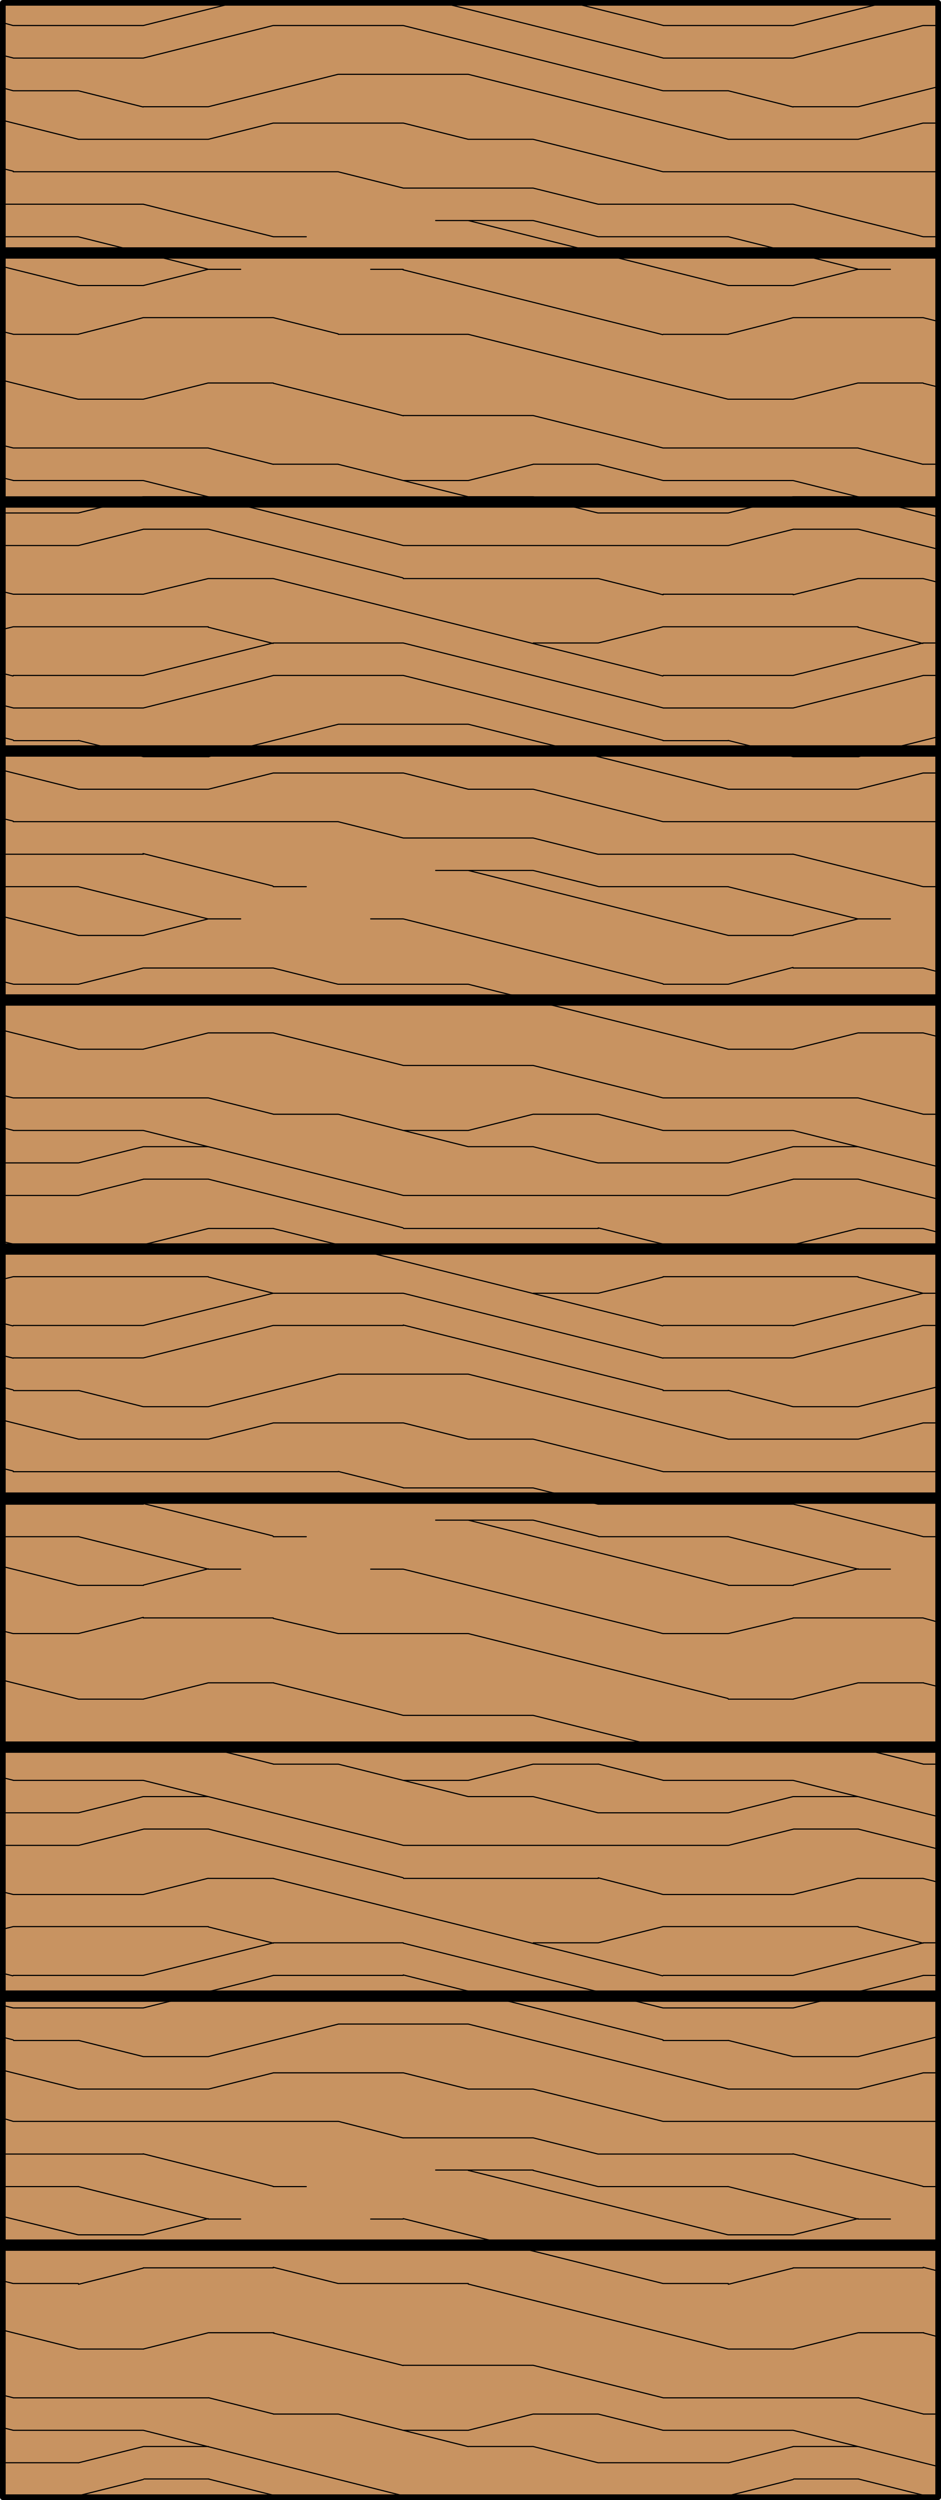
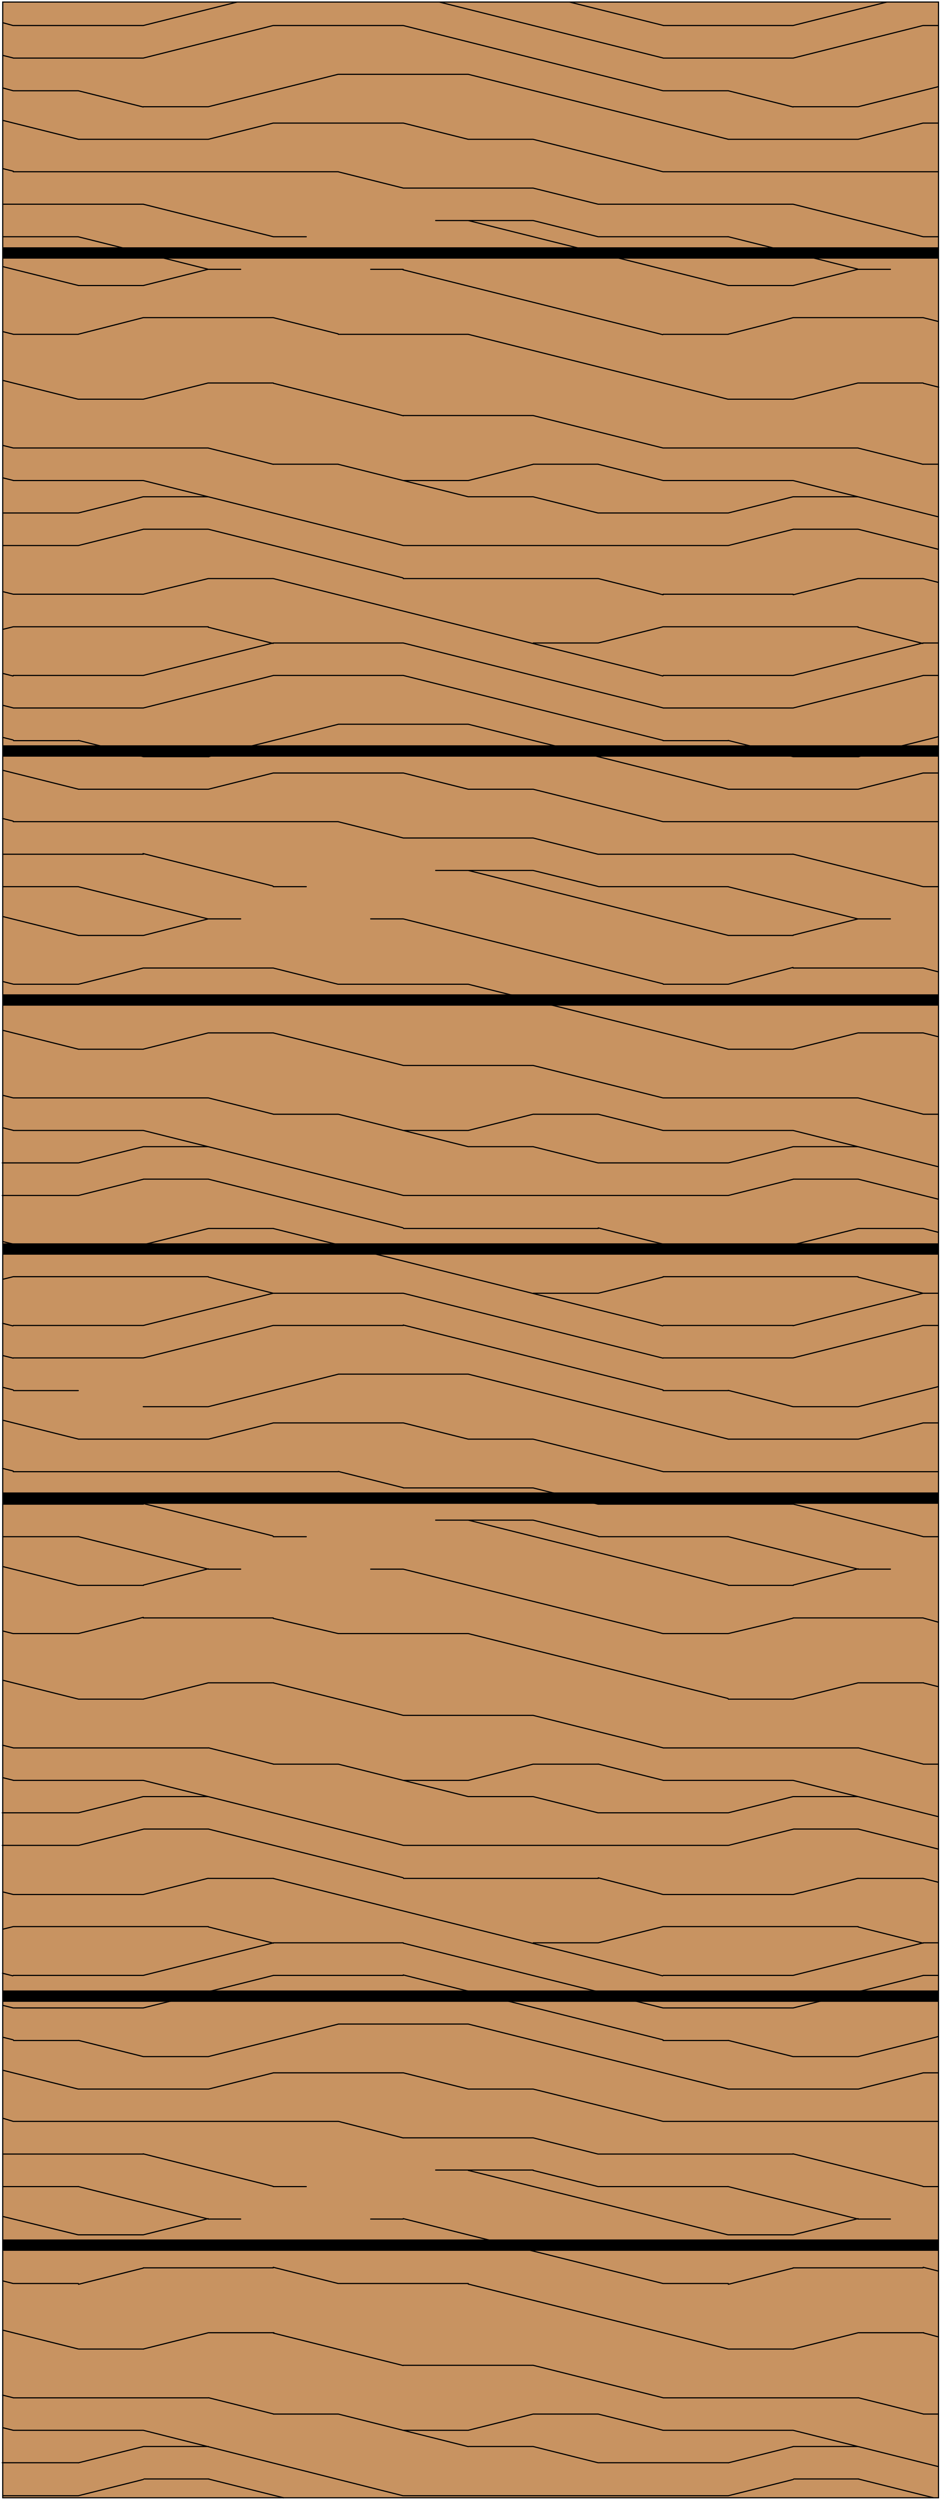
<svg xmlns="http://www.w3.org/2000/svg" id="Layer_1" data-name="Layer 1" viewBox="0 0 82.96 220.38">
  <defs>
    <style>.cls-1{fill:#c89361;}.cls-2,.cls-3,.cls-4,.cls-5{fill:none;stroke:#000;}.cls-2{stroke-miterlimit:10;fill-rule:evenodd;}.cls-2,.cls-3{stroke-width:0.1px;}.cls-3,.cls-4{stroke-linecap:round;}.cls-3,.cls-4,.cls-5{stroke-linejoin:round;}.cls-4{stroke-width:0.5px;}</style>
  </defs>
  <title>SQ-0000-F108</title>
  <g id="HATCH">
    <rect class="cls-1" x="0.24" y="0.18" width="82.5" height="220" />
  </g>
  <g id="HATCH-2" data-name="HATCH">
    <polygon class="cls-2" points="0.24 220.18 82.74 220.18 82.74 0.18 0.24 0.18 0.24 220.18 0.24 220.18" />
-     <path class="cls-3" d="M1.17,29.47H6.9m22.92,0H41.28m17.19,0H64.2m-63,57.29H6.9m22.92,0H41.28m17.19,0H64.2M1.17,144H6.9m22.92,0H41.28m17.19,0H64.2m-63,57.29H6.9m22.92,0H41.28m17.19,0H64.2M12.63,28H24.09m45.83,0H81.38M12.63,85.33H24.09m45.83,0H81.38M12.63,142.62H24.09m45.83,0H81.38M12.63,199.91H24.09m45.83,0H81.38M6.9,25.17h5.73m51.56,0h5.73M6.9,82.46h5.73m51.56,0h5.73m-63,57.29h5.73m51.56,0h5.73M6.9,197h5.73m51.56,0h5.73M18.36,23.74h2.86m11.46,0h2.86m40.1,0h2.86M18.36,81h2.86m11.46,0h2.86m40.1,0h2.86M18.36,138.32h2.86m11.46,0h2.86m40.1,0h2.86M18.36,195.61h2.86m11.46,0h2.86m40.1,0h2.86M0.24,20.87H6.9m17.19,0H27m25.78,0H64.2m17.19,0h1.35M0.24,78.16H6.9m17.19,0H27m25.78,0H64.2m17.19,0h1.35M0.24,135.46H6.9m17.19,0H27m25.78,0H64.2m17.19,0h1.35M0.24,192.75H6.9m17.19,0H27m25.78,0H64.2m17.19,0h1.35M38.41,19.44H47M38.41,76.73H47M38.41,134H47m-8.59,57.29H47M0.24,18h12.4m40.1,0H69.92M0.24,75.3h12.4m40.1,0H69.92M0.24,132.59h12.4m40.1,0H69.92M0.24,189.88h12.4m40.1,0H69.92M35.55,16.58H47M35.55,73.87H47M35.55,131.16H47M35.55,188.45H47M1.17,15.14H29.82m28.65,0H82.74M1.17,72.43H29.82m28.65,0H82.74M1.17,129.73H29.82m28.65,0H82.74M1.17,187H29.82m28.65,0H82.74M6.9,12.28H18.36m22.92,0H47m17.19,0H75.65M6.9,69.57H18.36m22.92,0H47m17.19,0H75.65M6.9,126.86H18.36m22.92,0H47m17.19,0H75.65M6.9,184.15H18.36m22.92,0H47m17.19,0H75.65M24.09,10.85H35.55m45.83,0h1.35M24.09,68.14H35.55m45.83,0h1.35M24.09,125.43H35.55m45.83,0h1.35M24.09,182.72H35.55m45.83,0h1.35M12.63,9.41h5.73m51.56,0h5.73m-63,57.29h5.73m51.56,0h5.73M12.63,124h5.73m51.56,0h5.73m-63,57.29h5.73m51.56,0h5.73M1.17,8H6.9M58.47,8H64.2m-63,57.29H6.9m51.56,0H64.2m-63,57.29H6.9m51.56,0H64.2m-63,57.29H6.9m51.56,0H64.2M29.82,6.55H41.28M29.82,63.84H41.28M29.82,121.13H41.28M29.82,178.42H41.28M1.17,5.12H12.63m45.83,0H69.92M1.17,62.41H12.63m45.83,0H69.92M1.17,119.7H12.63m45.83,0H69.92M1.17,177H12.63m45.83,0H69.92M1.17,2.25H12.63m11.46,0H35.55m22.92,0H69.92m11.46,0h1.35M1.17,59.54H12.63m11.46,0H35.55m22.92,0H69.92m11.46,0h1.35M1.17,116.84H12.63m11.46,0H35.55m22.92,0H69.92m11.46,0h1.35M1.17,174.13H12.63m11.46,0H35.55m22.92,0H69.92m11.46,0h1.35M24.09,56.68H35.55m11.46,0h5.73m28.65,0h1.35M24.09,114H35.55M47,114h5.73m28.65,0h1.35M24.09,171.26H35.55m11.46,0h5.73m28.65,0h1.35M1.17,55.25H18.36m40.1,0H75.65M1.17,112.54H18.36m40.1,0H75.65M1.17,169.83H18.36m40.1,0H75.65M1.17,52.38H12.63m45.83,0H69.92M1.17,109.67H12.63m45.83,0H69.92M1.17,167H12.63m45.83,0H69.92M18.36,51h5.73m11.46,0H52.74m22.92,0h5.73m-63,57.29h5.73m11.46,0H52.74m22.92,0h5.73m-63,57.29h5.73m11.46,0H52.74m22.92,0h5.73M0.24,48.09H6.9m28.65,0H64.2m-64,57.29H6.9m28.65,0H64.2m-64,57.29H6.9m28.65,0H64.2M0.24,220H6.9m28.65,0H64.2M12.63,46.65h5.73m51.56,0h5.73m-63,57.29h5.73m51.56,0h5.73m-63,57.29h5.73m51.56,0h5.73m-63,57.29h5.73m51.56,0h5.73M0.24,45.22H6.9m45.83,0H64.2m-64,57.29H6.9m45.83,0H64.2m-64,57.29H6.9m45.83,0H64.2m-64,57.29H6.9m45.83,0H64.2M12.63,43.79h5.73m22.92,0H47m22.92,0h5.73m-63,57.29h5.73m22.92,0H47m22.92,0h5.73m-63,57.29h5.73m22.92,0H47m22.92,0h5.73m-63,57.29h5.73m22.92,0H47m22.92,0h5.73M1.17,42.36H12.63m22.92,0h5.73m17.19,0H69.92M1.17,99.65H12.63m22.92,0h5.73m17.19,0H69.92M1.17,156.94H12.63m22.92,0h5.73m17.19,0H69.92M1.17,214.23H12.63m22.92,0h5.73m17.19,0H69.92M24.09,40.92h5.73m17.19,0h5.73m28.65,0h1.35M24.09,98.22h5.73m17.19,0h5.73m28.65,0h1.35M24.09,155.51h5.73m17.19,0h5.73m28.65,0h1.35M24.09,212.8h5.73m17.19,0h5.73m28.65,0h1.35M1.17,39.49H18.36m40.1,0H75.65M1.17,96.78H18.36m40.1,0H75.65M1.17,154.08H18.36m40.1,0H75.65M1.17,211.37H18.36m40.1,0H75.65M35.55,36.63H47M35.55,93.92H47M35.55,151.21H47M35.55,208.5H47M6.9,35.19h5.73m51.56,0h5.73M6.9,92.49h5.73m51.56,0h5.73m-63,57.29h5.73m51.56,0h5.73m-63,57.29h5.73m51.56,0h5.73M18.36,33.76h5.73m51.56,0h5.73m-63,57.29h5.73m51.56,0h5.73m-63,57.29h5.73m51.56,0h5.73m-63,57.29h5.73m51.56,0h5.73M12.63,25.17l5.72-1.43m51.57,1.43,5.72-1.43m-63,58.72L18.36,81m51.57,1.43L75.65,81m-63,58.72,5.72-1.43m51.57,1.43,5.72-1.43M12.63,197l5.72-1.43M69.93,197l5.72-1.43M18.36,12.28l5.72-1.43m51.57,1.43,5.72-1.43m-63,58.72,5.72-1.43m51.57,1.43,5.72-1.43m-63,58.72,5.72-1.43m51.57,1.43,5.72-1.43m-63,58.72,5.72-1.43m51.57,1.43,5.72-1.43M12.63,35.19l5.72-1.43m51.57,1.43,5.72-1.43m-63,58.72,5.72-1.43m51.57,1.43,5.72-1.43m-63,58.72,5.72-1.43m51.57,1.43,5.72-1.43m-63,58.72,5.72-1.43m51.57,1.43,5.72-1.43M0.24,55.48l0.93-.23m51.57,1.43,5.72-1.43M0.24,112.77l0.93-.23M52.74,114l5.72-1.43M0.24,170.06l0.93-.23m51.57,1.43,5.72-1.43M6.9,48.09l5.72-1.43M64.2,48.09l5.72-1.43m-63,58.72,5.72-1.43m51.57,1.43,5.72-1.43m-63,58.72,5.72-1.43m51.57,1.43,5.72-1.43M6.9,220l5.72-1.43M64.2,220l5.72-1.43M12.63,52.38L18.36,51m51.57,1.43L75.65,51m-63,58.72,5.72-1.43m51.57,1.43,5.72-1.43M12.63,167l5.72-1.43M69.93,167l5.72-1.43M41.28,42.36L47,40.93M41.28,99.65L47,98.22m-5.72,58.72L47,155.51m-5.72,58.72L47,212.8M6.9,45.22l5.72-1.43M64.2,45.22l5.72-1.43m-63,58.72,5.72-1.43m51.57,1.43,5.72-1.43M6.9,159.8l5.72-1.43M64.2,159.8l5.72-1.43M6.9,217.1l5.72-1.43M64.2,217.1l5.72-1.43M18.36,9.41L29.81,6.55M75.65,9.41l7.08-1.77M18.36,66.71l11.45-2.86m45.84,2.86,7.08-1.77M18.36,124l11.45-2.86M75.65,124l7.08-1.77M18.36,181.29l11.45-2.86m45.84,2.86,7.08-1.77M12.63,5.12L24.08,2.25M69.93,5.12L81.37,2.25M12.63,62.41l11.45-2.86m45.84,2.86,11.45-2.86M12.63,119.7l11.45-2.86m45.84,2.86,11.45-2.86M12.63,177l11.45-2.86M69.93,177l11.45-2.86M12.63,2.25l8.28-2.07m49,2.07,8.28-2.07M12.63,59.54l11.45-2.86m45.84,2.86,11.45-2.86M12.63,116.84L24.08,114m45.84,2.86L81.37,114M12.63,174.13l11.45-2.86m45.84,2.86,11.45-2.86M52.74,192.75L47,191.32m-11.45-2.86L29.84,187m22.9-51.57L47,134m-11.45-2.86-5.72-1.43m22.9-51.57L47,76.73M35.56,73.87l-5.72-1.43m22.9-51.57L47,19.44M35.56,16.58l-5.72-1.43m11.44,169-5.72-1.43m5.72-55.86-5.72-1.43m5.72-55.86-5.72-1.43m5.72-55.86-5.72-1.43m5.72,204.82L29.83,212.8m11.45-54.43-11.45-2.86m11.45-54.43L29.83,98.22M41.28,43.79L29.83,40.93m40.1,159-5.72,1.43m-51.57-1.43-5.72,1.43m63-58.72L64.2,144m-51.57-1.43L6.91,144m63-58.72L64.2,86.76M12.63,85.33L6.91,86.76M69.93,28L64.2,29.46M12.63,28L6.91,29.46M81.38,28l1.35,0.34M24.09,28l5.72,1.43M81.38,85.33l1.35,0.34m-58.65-.34,5.72,1.43m51.57,55.86L82.74,143m-58.65-.34L29.82,144m51.57,55.86,1.35,0.34m-58.65-.34,5.72,1.43M64.2,8l5.72,1.43M6.9,8l5.72,1.43M64.2,65.27l5.72,1.43m-63-1.43,5.72,1.43M64.2,122.56L69.92,124m-63-1.43L12.63,124M64.2,179.86l5.72,1.43m-63-1.43,5.72,1.43m63-126,5.72,1.43m-63-1.43,5.72,1.43m51.57,55.86L81.38,114m-63-1.43L24.09,114m51.57,55.86,5.72,1.43m-63-1.43,5.72,1.43M52.74,51l5.72,1.43M0.24,52.15l0.93,0.23m51.57,55.86,5.72,1.43m-58.22-.23,0.93,0.23m51.57,55.86L58.46,167m-58.22-.23L1.17,167M47,43.79l5.72,1.43M47,101.08l5.72,1.43M47,158.37l5.72,1.43M47,215.66l5.72,1.43m0-176.17,5.72,1.43M0.24,42.12l0.93,0.23M52.74,98.22l5.72,1.43M0.24,99.41l0.93,0.23m51.57,55.86,5.72,1.43m-58.22-.23,0.93,0.23M52.74,212.8l5.72,1.43M0.24,214l0.93,0.23M52.74,51l5.72,1.43M0.24,52.15l0.93,0.23m51.57,55.86,5.72,1.43m-58.22-.23,0.93,0.23m51.57,55.86L58.46,167m-58.22-.23L1.17,167M69.92,42.36l12.81,3.2m-70.1-3.2,22.9,5.72M69.92,99.65l12.81,3.2m-70.1-3.2,22.9,5.72m34.39,51.57,12.81,3.2m-70.1-3.2,22.9,5.72m34.39,51.57,12.81,3.2m-70.1-3.2L35.53,220m0-196.22,22.9,5.72M0.24,29.23l0.92,0.23M35.55,81l22.9,5.72M0.24,86.52l0.92,0.23m34.39,51.57L58.45,144m-58.21-.23L1.16,144m34.39,51.57,22.9,5.72m-58.21-.23,0.92,0.23M41.28,19.44l22.9,5.72M0.24,23.5l6.65,1.66M41.28,76.73l22.9,5.72M0.24,80.79l6.65,1.66M41.28,134l22.9,5.72M0.24,138.09l6.65,1.66m34.39,51.57L64.18,197M0.24,195.38L6.89,197M47,16.58L52.73,18m11.45,2.86,11.45,2.86M6.89,20.87l11.45,2.86M47,73.87l5.72,1.43m11.45,2.86L75.63,81M6.89,78.16L18.34,81M47,131.16l5.72,1.43m11.45,2.86,11.45,2.86M6.89,135.45l11.45,2.86M47,188.45l5.72,1.43m11.45,2.86,11.45,2.86M6.89,192.74l11.45,2.86M47,12.28l11.45,2.86M69.91,18l11.45,2.86m-81.12-6,0.93,0.23M12.62,18l11.45,2.86M47,69.57l11.45,2.86m11.45,2.86,11.45,2.86m-81.12-6,0.93,0.23m11.45,2.86,11.45,2.86M47,126.86l11.45,2.86m11.45,2.86,11.45,2.86m-81.12-6,0.93,0.23m11.45,2.86,11.45,2.86M47,184.15L58.46,187m11.45,2.86,11.45,2.86m-81.12-6L1.17,187m11.45,2.86,11.45,2.86M41.28,6.55l22.9,5.72M0.24,10.61l6.65,1.66M41.28,63.84l22.9,5.72M0.24,67.9l6.65,1.66m34.39,51.57,22.9,5.72M0.24,125.19l6.65,1.66m34.39,51.57,22.9,5.72M0.24,182.49l6.65,1.66M35.55,2.25L58.45,8M0.24,7.75L1.16,8M35.55,59.54l22.9,5.72M0.24,65l0.92,0.23m34.39,51.57,22.9,5.72m-58.21-.23,0.92,0.23m34.39,51.57,22.9,5.72m-58.21-.23,0.92,0.23M38.73,0.18L58.45,5.11M0.24,4.88L1.16,5.11M35.55,56.68l22.9,5.72M0.24,62.17L1.16,62.4M35.55,114l22.9,5.72m-58.21-.23,0.92,0.23m34.39,51.57L58.45,177m-58.21-.23L1.16,177m74.5-137.5,5.72,1.43m-63-1.43,5.72,1.43M75.65,96.78l5.72,1.43m-63-1.43,5.72,1.43m51.57,55.86,5.72,1.43m-63-1.43,5.72,1.43m51.57,55.86,5.72,1.43m-63-1.43,5.72,1.43m57.3-179,1.35,0.34m-58.65-.34,11.45,2.86M81.38,91.05l1.35,0.34m-58.65-.34,11.45,2.86m45.84,54.43,1.35,0.34m-58.65-.34,11.45,2.86m45.84,54.43L82.74,206m-58.65-.34,11.45,2.86M47,36.63l11.45,2.86M0.24,39.26l0.93,0.23M47,93.92l11.45,2.86M0.24,96.55l0.93,0.23M47,151.21l11.45,2.86m-58.22-.23,0.93,0.23M47,208.5l11.45,2.86m-58.22-.23,0.93,0.23M41.28,29.47l22.9,5.72M0.24,33.53l6.65,1.66M41.28,86.76l22.9,5.72M0.24,90.82l6.65,1.66M41.28,144l22.9,5.72M0.24,148.11l6.65,1.66m34.39,51.57,22.9,5.72M0.24,205.4l6.65,1.66M75.65,46.65l7.08,1.77M18.36,46.65l17.17,4.29m40.12,53,7.08,1.77m-64.37-1.77,17.17,4.29m40.12,53L82.74,163m-64.37-1.77,17.17,4.29m40.12,53,6.61,1.65m-63.91-1.65L25,220.18m25.21-220,8.26,2.06M0.24,2L1.15,2.25M81.38,51l1.35,0.34M24.09,51l34.35,8.59m-58.2-.23,0.91,0.23m80.23,48.7,1.35,0.34m-58.65-.34,34.35,8.59m-58.2-.23,0.91,0.23m80.23,48.7,1.35,0.34m-58.65-.34,34.35,8.59m-58.2-.23,0.91,0.23" />
+     <path class="cls-3" d="M1.17,29.47H6.9m22.92,0H41.28m17.19,0H64.2m-63,57.29H6.9m22.92,0H41.28m17.19,0H64.2M1.17,144H6.9m22.92,0H41.28m17.19,0H64.2m-63,57.29H6.9m22.92,0H41.28m17.19,0H64.2M12.63,28H24.09m45.83,0H81.38M12.63,85.33H24.09m45.83,0H81.38M12.63,142.62H24.09m45.83,0H81.38M12.63,199.91H24.09m45.83,0H81.38M6.9,25.17h5.73m51.56,0h5.73M6.9,82.46h5.73m51.56,0h5.73m-63,57.29h5.73m51.56,0h5.73M6.9,197h5.73m51.56,0h5.73M18.36,23.74h2.86m11.46,0h2.86m40.1,0h2.86M18.36,81h2.86m11.46,0h2.86m40.1,0h2.86M18.36,138.32h2.86m11.46,0h2.86m40.1,0h2.86M18.36,195.61h2.86m11.46,0h2.86m40.1,0h2.86M0.24,20.87H6.9m17.19,0H27m25.78,0H64.2m17.19,0h1.35M0.24,78.16H6.9m17.19,0H27m25.78,0H64.2m17.19,0h1.35M0.24,135.46H6.9m17.19,0H27m25.78,0H64.2m17.19,0h1.35M0.24,192.75H6.9m17.19,0H27m25.78,0H64.2m17.19,0h1.35M38.41,19.44H47M38.41,76.73H47M38.41,134H47m-8.59,57.29H47M0.24,18h12.4m40.1,0H69.92M0.24,75.3h12.4m40.1,0H69.92M0.24,132.59h12.4m40.1,0H69.92M0.24,189.88h12.4m40.1,0H69.92M35.55,16.58H47M35.55,73.87H47M35.55,131.16H47M35.55,188.45H47M1.17,15.14H29.82m28.65,0H82.74M1.17,72.43H29.82m28.65,0H82.74M1.17,129.73H29.82m28.65,0H82.74M1.17,187H29.82m28.65,0H82.74M6.9,12.28H18.36m22.92,0H47m17.19,0H75.65M6.9,69.57H18.36m22.92,0H47m17.19,0H75.65M6.9,126.86H18.36m22.92,0H47m17.19,0H75.65M6.9,184.15H18.36m22.92,0H47m17.19,0H75.65M24.09,10.85H35.55m45.83,0h1.35M24.09,68.14H35.55m45.83,0h1.35M24.09,125.43H35.55m45.83,0h1.35M24.09,182.72H35.55m45.83,0h1.35M12.63,9.41h5.73m51.56,0h5.73m-63,57.29h5.73m51.56,0h5.73M12.63,124h5.73m51.56,0h5.73m-63,57.29h5.73m51.56,0h5.73M1.17,8H6.9M58.47,8H64.2m-63,57.29H6.9m51.56,0H64.2m-63,57.29H6.9m51.56,0H64.2m-63,57.29H6.9m51.56,0H64.2M29.82,6.55H41.28M29.82,63.84H41.28M29.82,121.13H41.28M29.82,178.42H41.28M1.17,5.12H12.63m45.83,0H69.92M1.17,62.41H12.63m45.83,0H69.92M1.17,119.7H12.63m45.83,0H69.92M1.17,177H12.63m45.83,0H69.92M1.17,2.25H12.63m11.46,0H35.55m22.92,0H69.92m11.46,0h1.35M1.17,59.54H12.63m11.46,0H35.55m22.92,0H69.92m11.46,0h1.35M1.17,116.84H12.63m11.46,0H35.55m22.92,0H69.92m11.46,0h1.35M1.17,174.13H12.63m11.46,0H35.55m22.92,0H69.92m11.46,0h1.35M24.09,56.68H35.55m11.46,0h5.73m28.65,0h1.35M24.09,114H35.55M47,114h5.73m28.65,0h1.35M24.09,171.26H35.55m11.46,0h5.73m28.65,0h1.35M1.17,55.25H18.36m40.1,0H75.65M1.17,112.54H18.36m40.1,0H75.65M1.17,169.83H18.36m40.1,0H75.65M1.17,52.38H12.63m45.83,0H69.92M1.17,109.67H12.63m45.83,0H69.92M1.17,167H12.63m45.83,0H69.92M18.36,51h5.73m11.46,0H52.74m22.92,0h5.73m-63,57.29h5.73m11.46,0H52.74m22.92,0h5.73m-63,57.29h5.73m11.46,0H52.74m22.92,0h5.73M0.24,48.09H6.9m28.65,0H64.2m-64,57.29H6.9m28.65,0H64.2m-64,57.29H6.9m28.65,0H64.2M0.24,220H6.9m28.65,0H64.2M12.63,46.65h5.73m51.56,0h5.73m-63,57.29h5.73m51.56,0h5.73m-63,57.29h5.73m51.56,0h5.73m-63,57.29h5.73m51.56,0h5.73M0.24,45.22H6.9m45.83,0H64.2m-64,57.29H6.9m45.83,0H64.2m-64,57.29H6.9m45.83,0H64.2m-64,57.29H6.9m45.83,0H64.2M12.63,43.79h5.73m22.92,0H47m22.92,0h5.73m-63,57.29h5.73m22.92,0H47m22.92,0h5.73m-63,57.29h5.73m22.92,0H47m22.92,0h5.73m-63,57.29h5.73m22.92,0H47m22.92,0h5.73M1.17,42.36H12.63m22.92,0h5.73m17.19,0H69.92M1.17,99.65H12.63m22.92,0h5.73m17.19,0H69.92M1.17,156.94H12.63m22.92,0h5.73m17.19,0H69.92M1.17,214.23H12.63m22.92,0h5.73m17.19,0H69.92M24.09,40.92h5.73m17.19,0h5.73m28.65,0h1.35M24.09,98.22h5.73m17.19,0h5.73m28.65,0h1.35M24.09,155.51h5.73m17.19,0h5.73m28.65,0h1.35M24.09,212.8h5.73m17.19,0h5.73m28.65,0h1.35M1.17,39.49H18.36m40.1,0H75.65M1.17,96.78H18.36m40.1,0H75.65M1.17,154.08H18.36m40.1,0H75.65M1.17,211.37H18.36m40.1,0H75.65M35.55,36.63H47M35.55,93.92H47M35.55,151.21H47M35.55,208.5H47M6.9,35.19h5.73m51.56,0h5.73M6.9,92.49h5.73m51.56,0h5.73m-63,57.29h5.73m51.56,0h5.73m-63,57.29h5.73m51.56,0h5.73M18.36,33.76h5.73m51.56,0h5.73m-63,57.29h5.73m51.56,0h5.73m-63,57.29h5.73m51.56,0h5.73m-63,57.29h5.73m51.56,0h5.73M12.63,25.17l5.72-1.43m51.57,1.43,5.72-1.43m-63,58.72L18.36,81m51.57,1.43L75.65,81m-63,58.72,5.72-1.43m51.57,1.43,5.72-1.43M12.63,197l5.72-1.43M69.93,197l5.72-1.43M18.36,12.28l5.72-1.43m51.57,1.43,5.72-1.43m-63,58.72,5.72-1.43m51.57,1.43,5.72-1.43m-63,58.72,5.72-1.43m51.57,1.43,5.72-1.43m-63,58.72,5.72-1.43m51.57,1.43,5.72-1.43M12.63,35.19l5.72-1.43m51.57,1.43,5.72-1.43m-63,58.72,5.72-1.43m51.57,1.43,5.72-1.43m-63,58.72,5.72-1.43m51.57,1.43,5.72-1.43m-63,58.72,5.72-1.43m51.57,1.43,5.72-1.43M0.24,55.48l0.93-.23m51.57,1.43,5.72-1.43M0.24,112.77l0.93-.23M52.74,114l5.72-1.43M0.24,170.06l0.93-.23m51.57,1.43,5.72-1.43M6.9,48.09l5.72-1.43M64.2,48.09l5.72-1.43m-63,58.72,5.72-1.43m51.57,1.43,5.72-1.43m-63,58.72,5.72-1.43m51.57,1.43,5.72-1.43M6.9,220l5.72-1.43M64.2,220l5.72-1.43M12.63,52.38L18.36,51m51.57,1.43L75.65,51m-63,58.72,5.72-1.43m51.57,1.43,5.72-1.43M12.63,167l5.72-1.43M69.93,167l5.72-1.43M41.28,42.36L47,40.93M41.28,99.65L47,98.22m-5.72,58.72L47,155.51m-5.72,58.72L47,212.8M6.9,45.22l5.72-1.43M64.2,45.22l5.72-1.43m-63,58.72,5.72-1.43m51.57,1.43,5.72-1.43M6.9,159.8l5.72-1.43M64.2,159.8l5.72-1.43M6.9,217.1l5.72-1.43M64.2,217.1l5.72-1.43M18.36,9.41L29.81,6.55M75.65,9.41l7.08-1.77M18.36,66.71l11.45-2.86m45.84,2.86,7.08-1.77M18.36,124l11.45-2.86M75.65,124l7.08-1.77M18.36,181.29l11.45-2.86m45.84,2.86,7.08-1.77M12.63,5.12L24.08,2.25M69.93,5.12L81.37,2.25M12.63,62.41l11.45-2.86m45.84,2.86,11.45-2.86M12.63,119.7l11.45-2.86m45.84,2.86,11.45-2.86M12.63,177l11.45-2.86M69.93,177l11.45-2.86M12.63,2.25l8.28-2.07m49,2.07,8.28-2.07M12.63,59.54l11.45-2.86m45.84,2.86,11.45-2.86M12.63,116.84L24.08,114m45.84,2.86L81.37,114M12.63,174.13l11.45-2.86m45.84,2.86,11.45-2.86M52.74,192.75L47,191.32m-11.45-2.86L29.84,187m22.9-51.57L47,134m-11.45-2.86-5.72-1.43m22.9-51.57L47,76.73M35.56,73.87l-5.72-1.43m22.9-51.57L47,19.44M35.56,16.58l-5.72-1.43m11.44,169-5.72-1.43m5.72-55.86-5.72-1.43m5.72-55.86-5.72-1.43m5.72-55.86-5.72-1.43m5.72,204.82L29.83,212.8m11.45-54.43-11.45-2.86m11.45-54.43L29.83,98.22M41.28,43.79L29.83,40.93m40.1,159-5.72,1.43m-51.57-1.43-5.72,1.43m63-58.72L64.2,144m-51.57-1.43L6.91,144m63-58.72L64.2,86.76M12.63,85.33L6.91,86.76M69.93,28L64.2,29.46M12.63,28L6.91,29.46M81.38,28l1.35,0.34M24.09,28l5.72,1.43M81.38,85.33l1.35,0.34m-58.65-.34,5.72,1.43m51.57,55.86L82.74,143m-58.65-.34L29.82,144m51.57,55.86,1.35,0.34m-58.65-.34,5.72,1.43M64.2,8l5.72,1.43M6.9,8l5.72,1.43M64.2,65.27l5.72,1.43m-63-1.43,5.72,1.43M64.2,122.56L69.92,124m-63-1.43M64.2,179.86l5.72,1.43m-63-1.43,5.72,1.43m63-126,5.72,1.43m-63-1.43,5.72,1.43m51.57,55.86L81.38,114m-63-1.43L24.09,114m51.57,55.86,5.72,1.43m-63-1.43,5.72,1.43M52.74,51l5.72,1.43M0.24,52.15l0.93,0.23m51.57,55.86,5.72,1.43m-58.22-.23,0.93,0.23m51.57,55.86L58.46,167m-58.22-.23L1.17,167M47,43.79l5.72,1.43M47,101.08l5.72,1.43M47,158.37l5.72,1.43M47,215.66l5.72,1.43m0-176.17,5.72,1.43M0.24,42.12l0.93,0.23M52.74,98.22l5.72,1.43M0.24,99.41l0.93,0.23m51.57,55.86,5.72,1.43m-58.22-.23,0.93,0.23M52.74,212.8l5.72,1.43M0.24,214l0.93,0.23M52.74,51l5.72,1.43M0.24,52.15l0.93,0.23m51.57,55.86,5.72,1.43m-58.22-.23,0.93,0.23m51.57,55.86L58.46,167m-58.22-.23L1.17,167M69.92,42.36l12.81,3.2m-70.1-3.2,22.9,5.72M69.92,99.65l12.81,3.2m-70.1-3.2,22.9,5.72m34.39,51.57,12.81,3.2m-70.1-3.2,22.9,5.72m34.39,51.57,12.81,3.2m-70.1-3.2L35.53,220m0-196.22,22.9,5.72M0.24,29.23l0.92,0.23M35.55,81l22.9,5.72M0.24,86.52l0.92,0.23m34.39,51.57L58.45,144m-58.21-.23L1.16,144m34.39,51.57,22.9,5.72m-58.21-.23,0.92,0.23M41.28,19.44l22.9,5.72M0.24,23.5l6.65,1.66M41.28,76.73l22.9,5.72M0.24,80.79l6.65,1.66M41.28,134l22.9,5.72M0.24,138.09l6.65,1.66m34.39,51.57L64.18,197M0.24,195.38L6.89,197M47,16.58L52.73,18m11.45,2.86,11.45,2.86M6.89,20.87l11.45,2.86M47,73.87l5.72,1.43m11.45,2.86L75.63,81M6.89,78.16L18.34,81M47,131.16l5.72,1.43m11.45,2.86,11.45,2.86M6.89,135.45l11.45,2.86M47,188.45l5.72,1.43m11.45,2.86,11.45,2.86M6.89,192.74l11.45,2.86M47,12.28l11.45,2.86M69.91,18l11.45,2.86m-81.12-6,0.93,0.23M12.62,18l11.45,2.86M47,69.57l11.45,2.86m11.45,2.86,11.45,2.86m-81.12-6,0.93,0.23m11.45,2.86,11.45,2.86M47,126.86l11.45,2.86m11.45,2.86,11.45,2.86m-81.12-6,0.93,0.23m11.45,2.86,11.45,2.86M47,184.15L58.46,187m11.45,2.86,11.45,2.86m-81.12-6L1.17,187m11.45,2.86,11.45,2.86M41.28,6.55l22.9,5.72M0.24,10.61l6.65,1.66M41.28,63.84l22.9,5.72M0.24,67.9l6.65,1.66m34.39,51.57,22.9,5.72M0.24,125.19l6.65,1.66m34.39,51.57,22.9,5.72M0.24,182.49l6.65,1.66M35.55,2.25L58.45,8M0.24,7.75L1.16,8M35.55,59.54l22.9,5.72M0.24,65l0.92,0.23m34.39,51.57,22.9,5.72m-58.21-.23,0.92,0.23m34.39,51.57,22.9,5.72m-58.21-.23,0.92,0.23M38.73,0.18L58.45,5.11M0.24,4.88L1.16,5.11M35.55,56.68l22.9,5.72M0.24,62.17L1.16,62.4M35.55,114l22.9,5.72m-58.21-.23,0.92,0.23m34.39,51.57L58.45,177m-58.21-.23L1.16,177m74.5-137.5,5.72,1.43m-63-1.43,5.72,1.43M75.65,96.78l5.72,1.43m-63-1.43,5.72,1.43m51.57,55.86,5.72,1.43m-63-1.43,5.72,1.43m51.57,55.86,5.72,1.43m-63-1.43,5.72,1.43m57.3-179,1.35,0.34m-58.65-.34,11.45,2.86M81.38,91.05l1.35,0.34m-58.65-.34,11.45,2.86m45.84,54.43,1.35,0.34m-58.65-.34,11.45,2.86m45.84,54.43L82.74,206m-58.65-.34,11.45,2.86M47,36.63l11.45,2.86M0.24,39.26l0.93,0.23M47,93.92l11.45,2.86M0.24,96.55l0.93,0.23M47,151.21l11.45,2.86m-58.22-.23,0.93,0.23M47,208.5l11.45,2.86m-58.22-.23,0.93,0.23M41.28,29.47l22.9,5.72M0.24,33.53l6.65,1.66M41.28,86.76l22.9,5.72M0.24,90.82l6.65,1.66M41.28,144l22.9,5.72M0.24,148.11l6.65,1.66m34.39,51.57,22.9,5.72M0.24,205.4l6.65,1.66M75.65,46.65l7.08,1.77M18.36,46.65l17.17,4.29m40.12,53,7.08,1.77m-64.37-1.77,17.17,4.29m40.12,53L82.74,163m-64.37-1.77,17.17,4.29m40.12,53,6.61,1.65m-63.91-1.65L25,220.18m25.21-220,8.26,2.06M0.24,2L1.15,2.25M81.38,51l1.35,0.34M24.09,51l34.35,8.59m-58.2-.23,0.91,0.23m80.23,48.7,1.35,0.34m-58.65-.34,34.35,8.59m-58.2-.23,0.91,0.23m80.23,48.7,1.35,0.34m-58.65-.34,34.35,8.59m-58.2-.23,0.91,0.23" />
  </g>
  <g id="LWPOLYLINE">
-     <rect class="cls-4" x="0.25" y="0.25" width="82.46" height="219.88" />
-   </g>
+     </g>
  <g id="LINE">
    <line class="cls-5" x1="0.25" y1="175.96" x2="82.71" y2="175.96" />
  </g>
  <g id="LINE-2" data-name="LINE">
    <line class="cls-5" x1="0.25" y1="197.91" x2="82.71" y2="197.91" />
  </g>
  <g id="LINE-3" data-name="LINE">
-     <line class="cls-5" x1="0.25" y1="154.01" x2="82.71" y2="154.01" />
-   </g>
+     </g>
  <g id="LINE-4" data-name="LINE">
    <line class="cls-5" x1="0.25" y1="132.06" x2="82.71" y2="132.06" />
  </g>
  <g id="LINE-5" data-name="LINE">
    <line class="cls-5" x1="0.25" y1="110.1" x2="82.71" y2="110.1" />
  </g>
  <g id="LINE-6" data-name="LINE">
    <line class="cls-5" x1="0.25" y1="88.15" x2="82.71" y2="88.15" />
  </g>
  <g id="LINE-7" data-name="LINE">
    <line class="cls-5" x1="0.25" y1="66.2" x2="82.71" y2="66.2" />
  </g>
  <g id="LINE-8" data-name="LINE">
-     <line class="cls-5" x1="0.25" y1="44.25" x2="82.71" y2="44.25" />
-   </g>
+     </g>
  <g id="LINE-9" data-name="LINE">
    <line class="cls-5" x1="0.25" y1="22.3" x2="82.71" y2="22.3" />
  </g>
</svg>